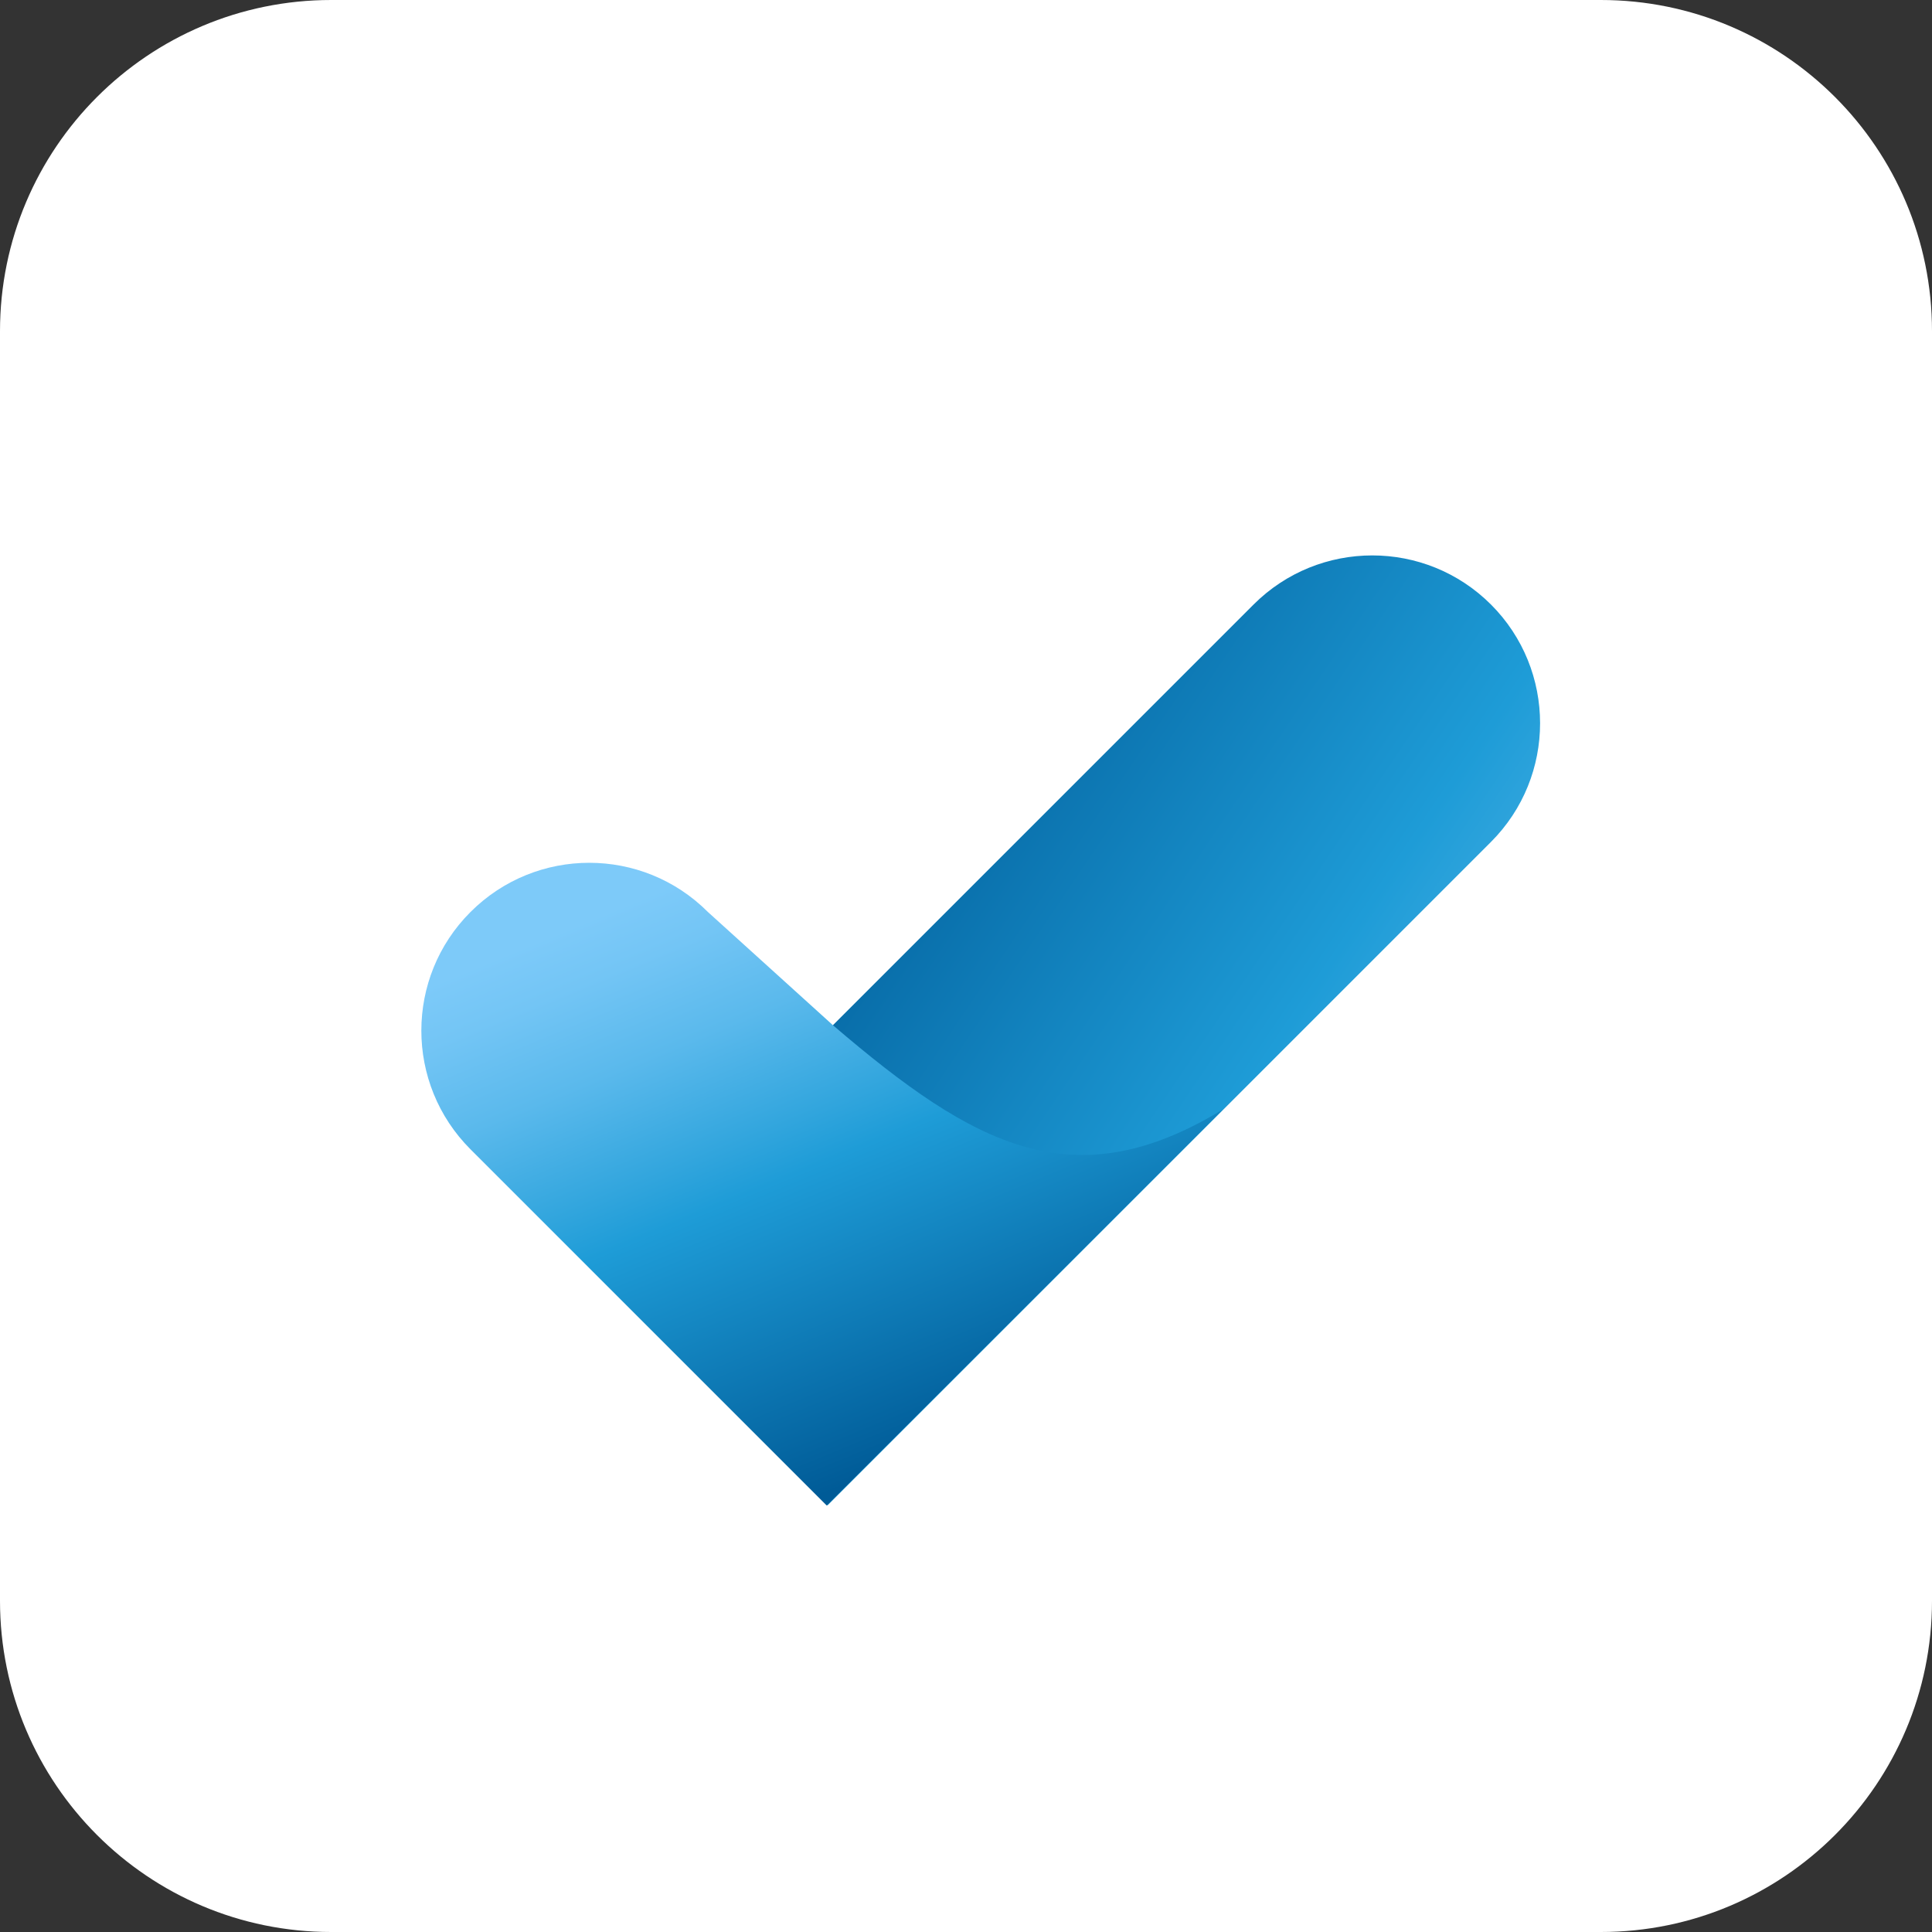
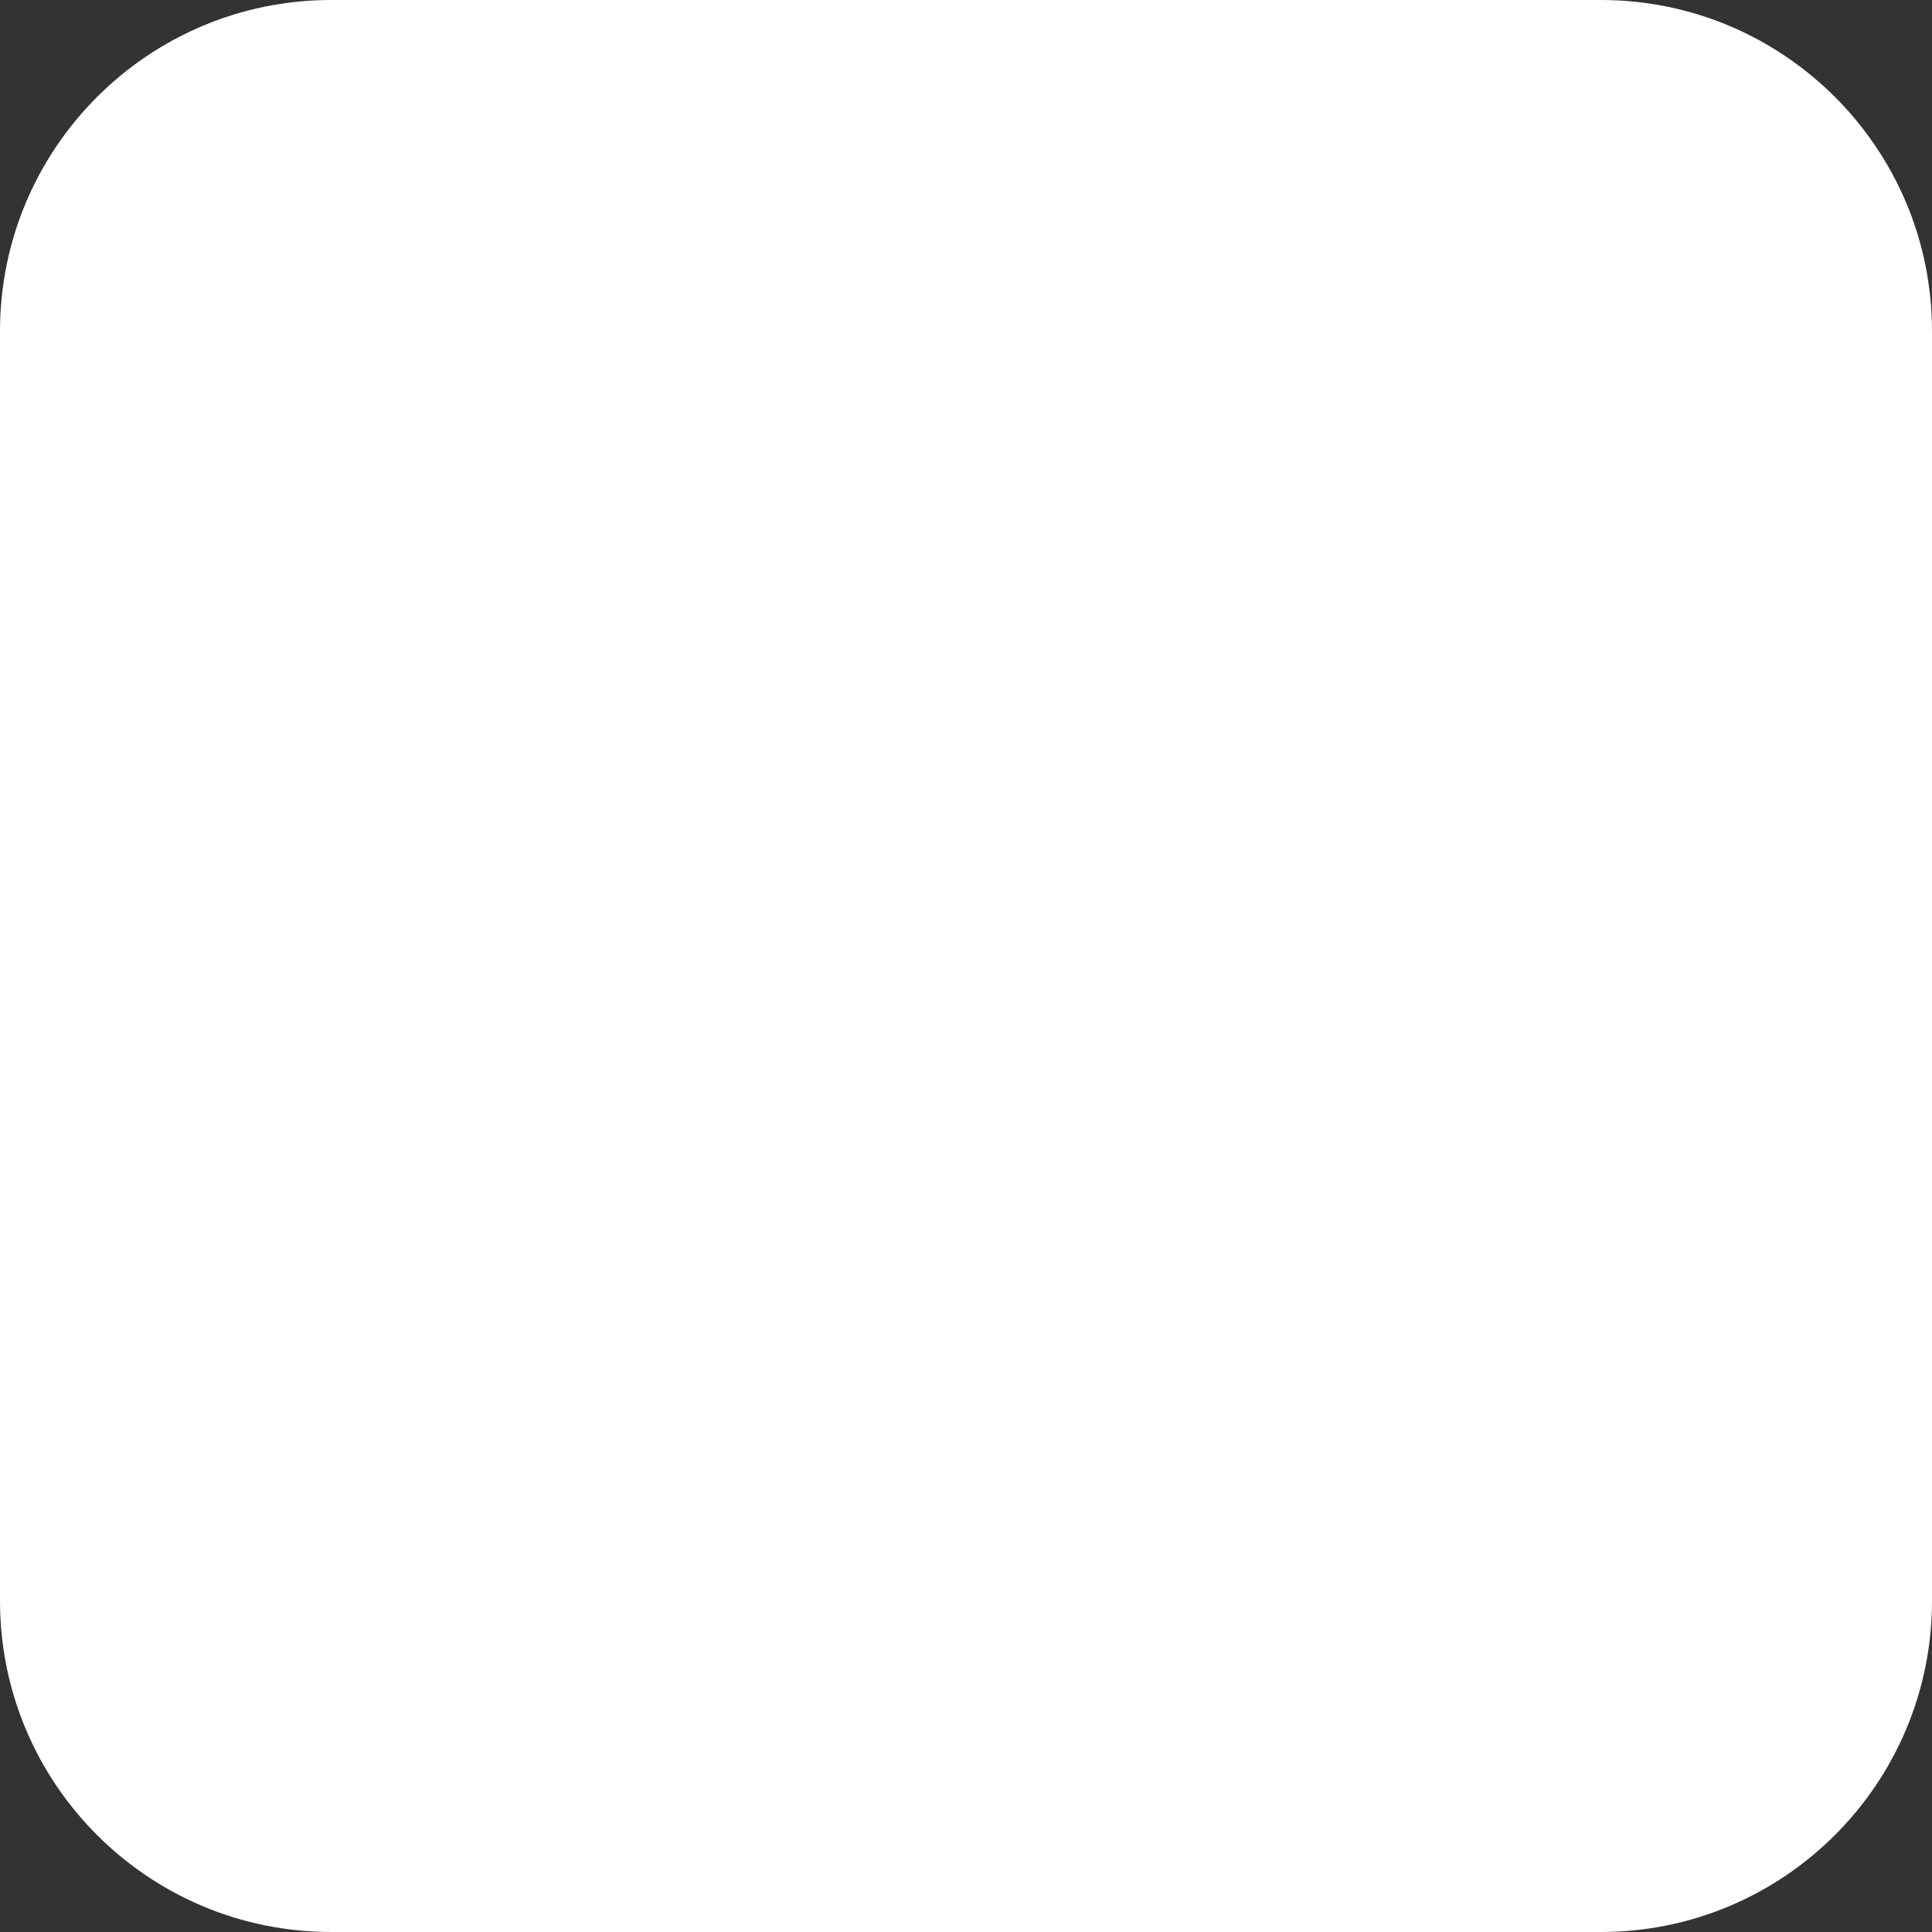
<svg xmlns="http://www.w3.org/2000/svg" width="160" height="160" viewBox="0 0 160 160" fill="none">
  <rect x="0" y="0" width="160" height="160" fill="#333333" stroke="none" />
  <path d="M132.571 0H27.429C12.28 0 0 12.28 0 27.429V132.571C0 147.72 12.28 160 27.429 160H132.571C147.72 160 160 147.72 160 132.571V27.429C160 12.28 147.72 0 132.571 0Z" fill="white" />
-   <path d="M123.473 50.061C128.897 55.485 128.903 64.297 123.473 69.728L68.527 124.673L48.867 105.013L103.813 50.068C109.237 44.644 118.048 44.637 123.479 50.068L123.473 50.061Z" fill="url(#paint0_linear_2839_16755)" />
-   <path d="M101.275 91.883L68.462 124.678L38.967 95.183C33.536 89.753 33.536 80.948 38.967 75.526C44.398 70.095 53.202 70.095 58.624 75.526L68.974 84.898C80.786 95.019 88.978 99.362 101.266 91.883H101.275Z" fill="url(#paint1_linear_2839_16755)" />
  <defs>
    <linearGradient id="paint0_linear_2839_16755" x1="65.566" y1="66.657" x2="151.078" y2="124.395" gradientUnits="userSpaceOnUse">
      <stop stop-color="#005B97" />
      <stop offset="0.43" stop-color="#1E9CD7" />
      <stop offset="0.5" stop-color="#31A5DD" />
      <stop offset="0.66" stop-color="#5AB9EC" />
      <stop offset="0.79" stop-color="#73C5F5" />
      <stop offset="0.87" stop-color="#7DCAF9" />
    </linearGradient>
    <linearGradient id="paint1_linear_2839_16755" x1="81.461" y1="118.315" x2="58.874" y2="63.666" gradientUnits="userSpaceOnUse">
      <stop stop-color="#005B97" />
      <stop offset="0.43" stop-color="#1E9CD7" />
      <stop offset="0.5" stop-color="#31A5DD" />
      <stop offset="0.66" stop-color="#5AB9EC" />
      <stop offset="0.79" stop-color="#73C5F5" />
      <stop offset="0.87" stop-color="#7DCAF9" />
    </linearGradient>
  </defs>
</svg>